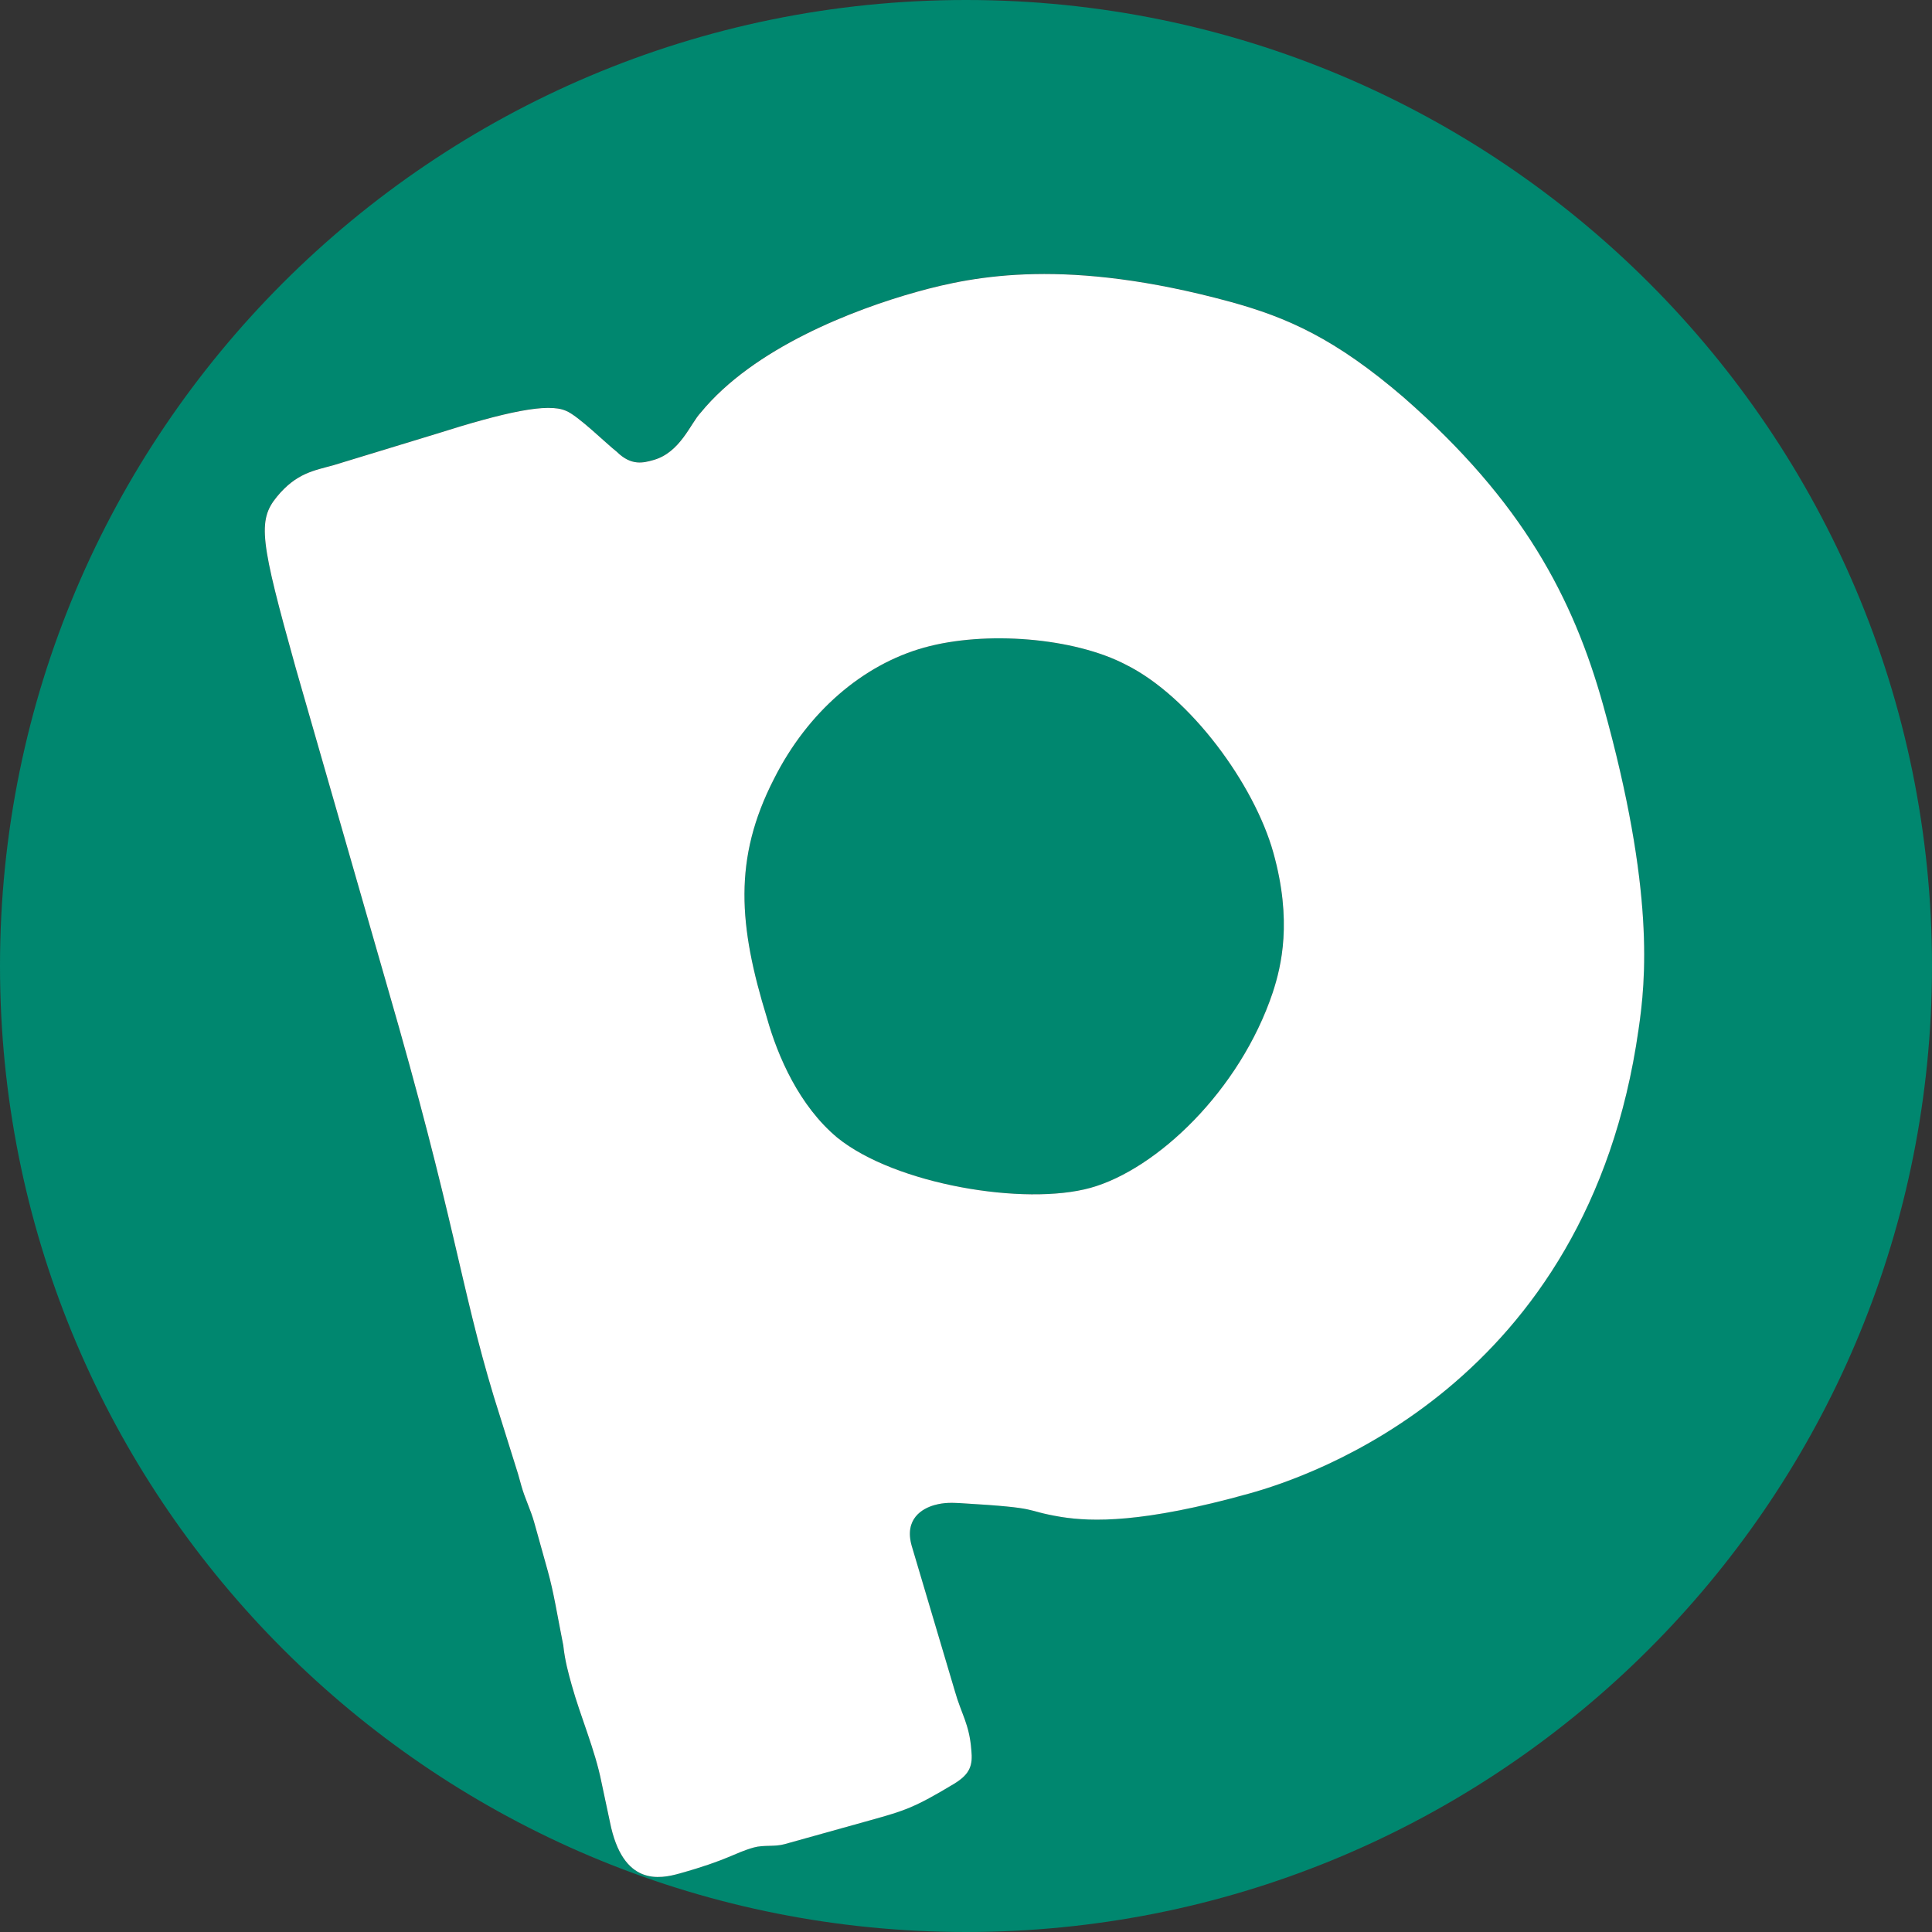
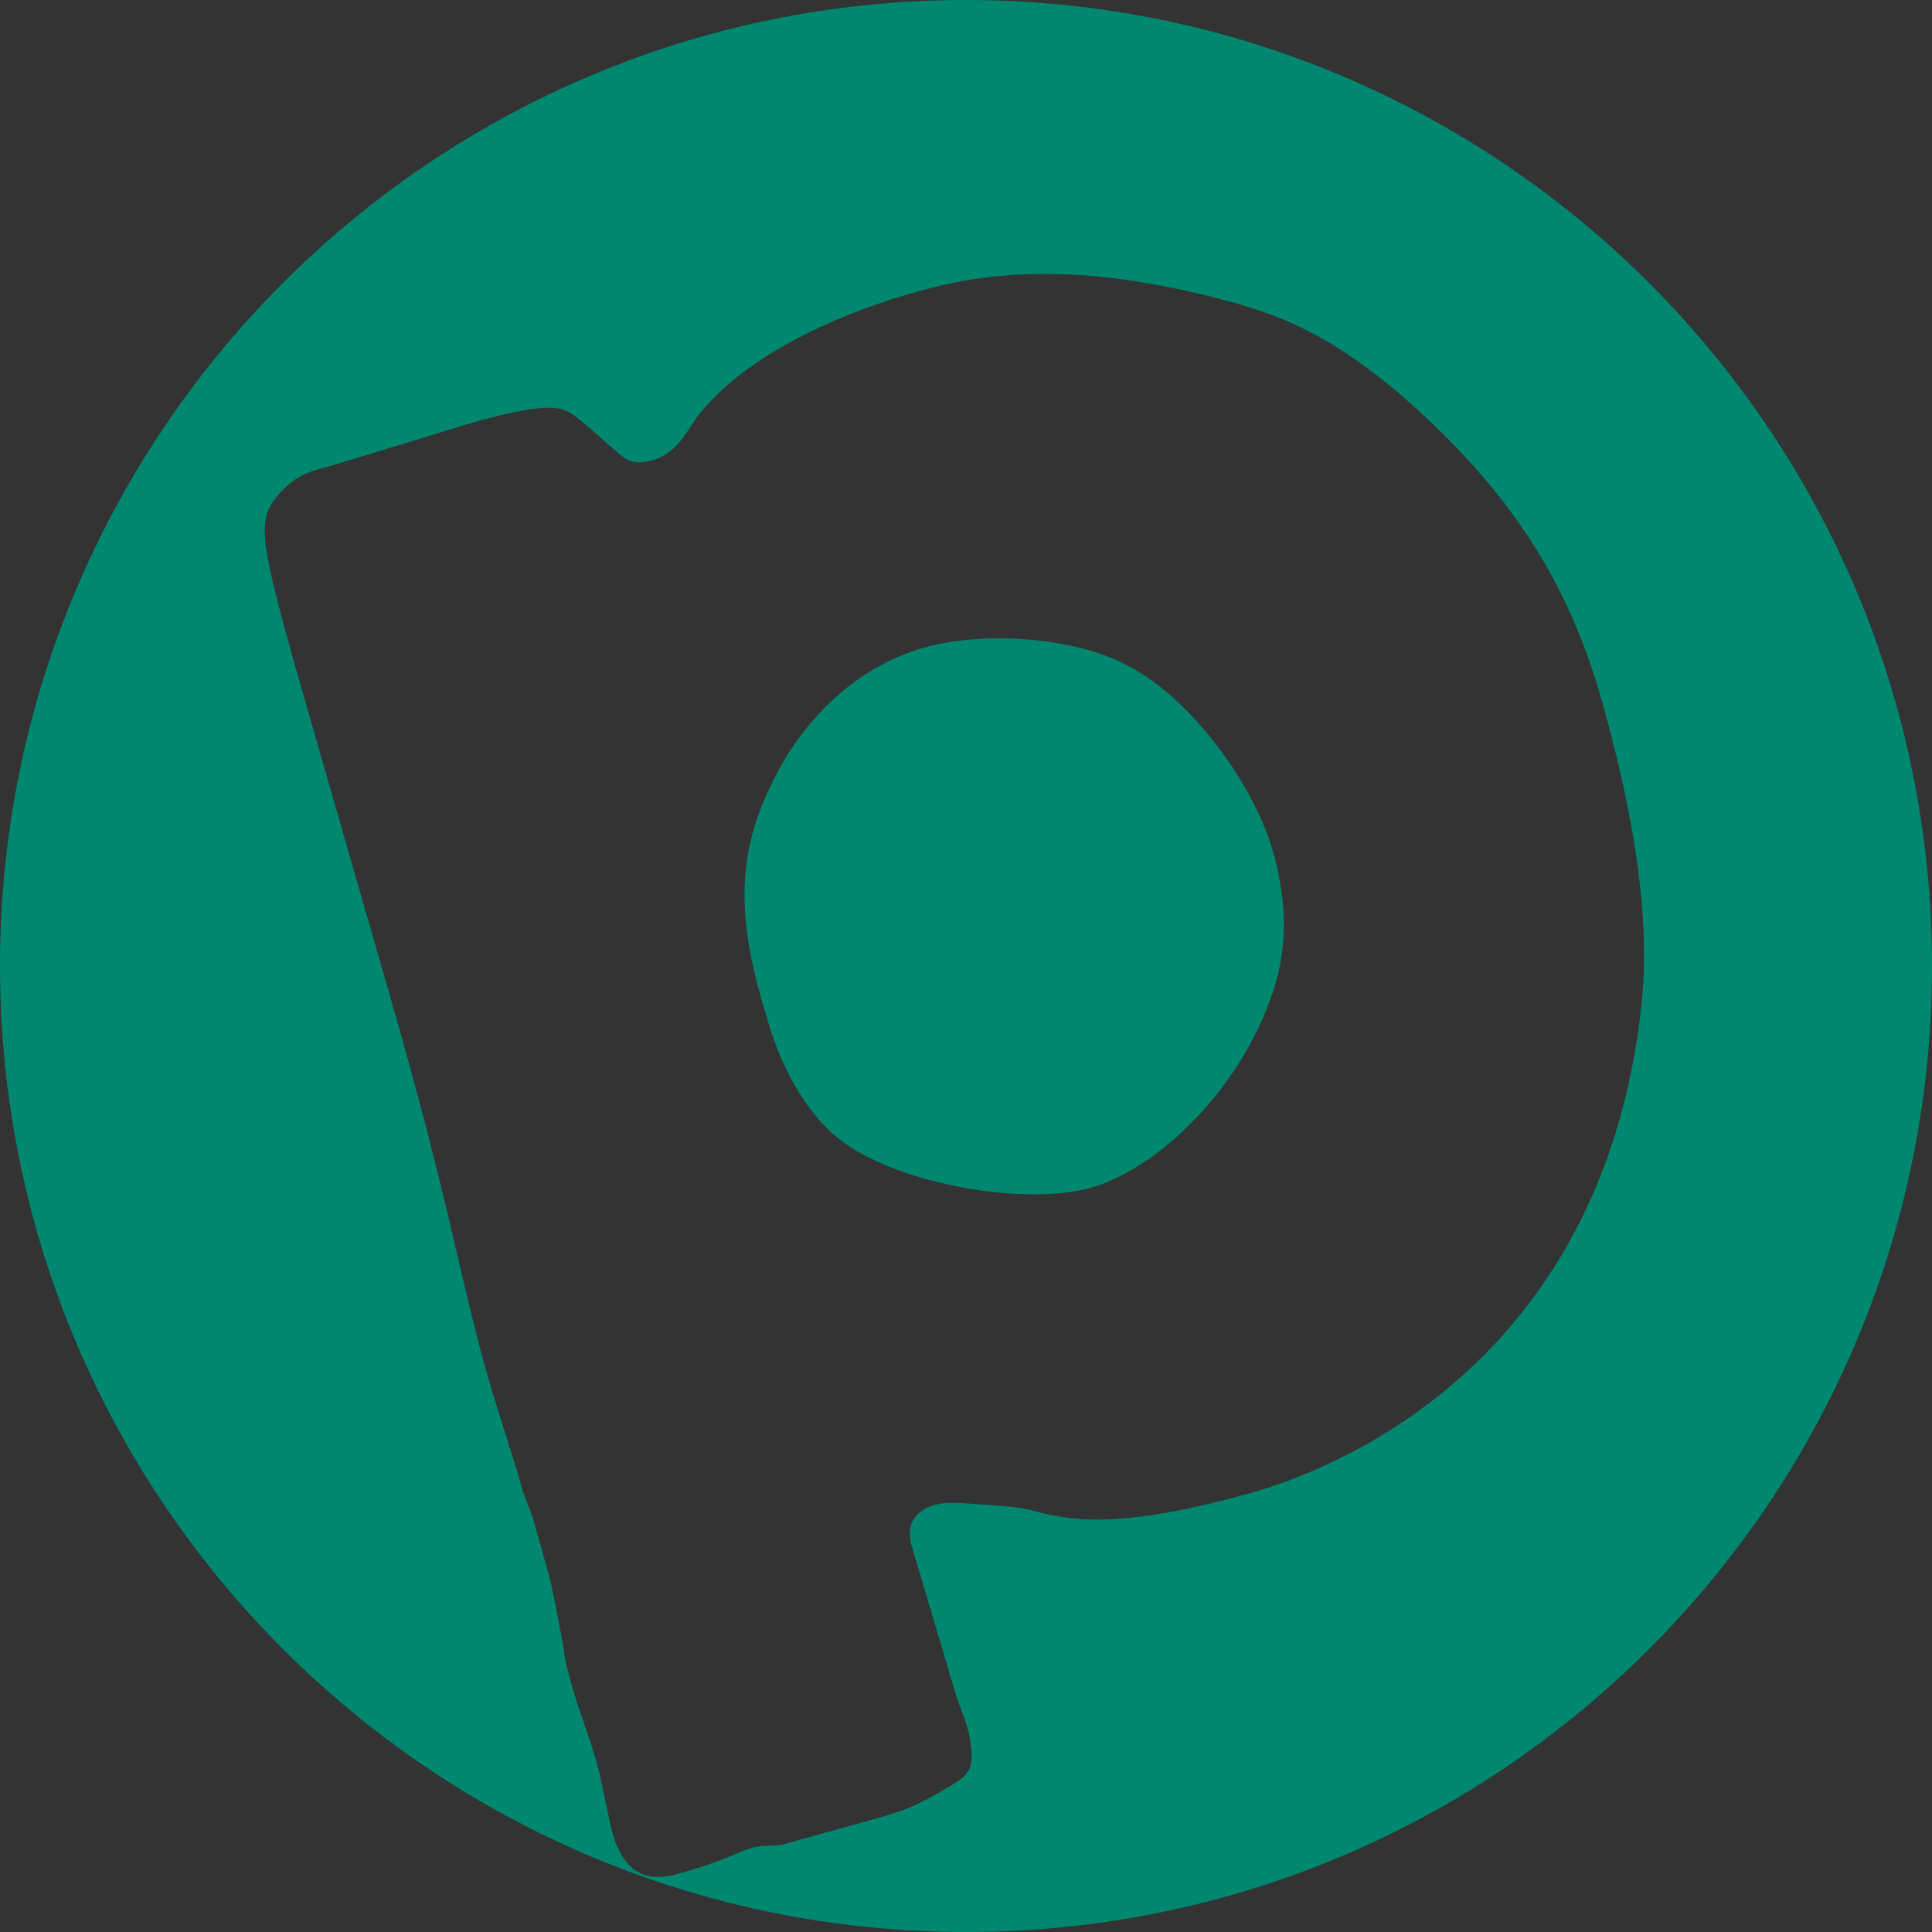
<svg xmlns="http://www.w3.org/2000/svg" id="Layer_2" data-name="Layer 2" viewBox="0 0 493.14 493.14">
  <rect x="0" y="0" width="493.14" height="493.14" fill="#333333" stroke="none" />
  <defs>
    <style>
      .cls-1 {
        fill: #00876f;
      }

      .cls-2 {
        fill: #fff;
      }
    </style>
  </defs>
  <g id="Layer_1-2" data-name="Layer 1">
    <g>
      <path class="cls-1" d="M287.46,169.7c-13.37-7.01-36.02-8.75-51.59-4.4-15.57,4.35-29.68,16.34-38.32,33.53-10.43,20.37-9.03,37.44-1.8,60.94,2.78,9.97,8.3,22.53,17.94,30.59,14.77,11.99,47.87,17.53,64.69,12.83,16.82-4.69,38.09-24.73,46.51-49.92,2.17-6.65,5-18.18.13-35.62-4.87-17.44-21.17-39.76-37.56-47.94Z" />
      <path class="cls-1" d="M246.57,0C110.39,0,0,110.39,0,246.57c0,4.26.11,8.49.32,12.69,6.6,130.28,114.33,233.88,246.25,233.88s239.64-103.6,246.25-233.88c.21-4.2.32-8.43.32-12.69C493.14,110.39,382.74,0,246.57,0ZM418.21,262.81c-12.91,90.9-84.31,114.19-99.26,118.36-27.41,7.65-40.29,7.22-48.02,6.02-10.56-1.76-3.98-2.24-25.83-3.54-2.05-.1-4.09-.2-6.58.49-3.11.87-7.76,3.51-5.84,10.36l11.05,37.2c1.57,5.61,3.68,8.38,4.18,14.95.42,3.91-.31,6.13-4.32,8.59-10.35,6.24-12.84,6.94-21.56,9.38l-21.8,6.08c-2.49.7-5.33.15-7.82.84-4.98,1.39-6.51,3.16-18.97,6.64-4.98,1.39-14.5,3.38-17.78-13.17l-2.16-10.14c-1.64-8.28-5.32-16.65-7.58-24.74-.87-3.12-1.74-6.23-2.16-10.15-1.64-8.27-2.41-13.43-3.97-19.04-.87-3.11-1.92-6.85-2.78-9.97-.18-.62-.53-1.87-.7-2.49-.87-3.11-2.36-6.06-3.23-9.17-.35-1.24-.53-1.87-.87-3.11l-6.19-19.76c-8.62-28.48-9.85-44.93-27.34-105.19l-23.23-80.82c-9.04-32.4-9.81-37.55-4.8-43.65,5.02-6.1,9.55-6.69,14.53-8.08l25.99-7.93c17.89-5.67,28.66-8,33.27-5.93,3.01,1.17,10.43,8.51,12.99,10.47,3.71,3.67,6.82,2.8,9.32,2.1,6.85-1.91,9.47-9.36,12.07-12.09,13.52-16.53,38.99-26.33,55.19-30.85,14.95-4.17,38.52-8.74,79.94,2.53,14.55,4,26.78,9.32,44.45,24.53,30.22,26.48,43.14,51.08,50.79,78.49,13.21,47.35,10.85,70.17,9,82.77Z" />
-       <path class="cls-2" d="M358.42,101.55c-17.68-15.21-29.91-20.53-44.45-24.53-41.42-11.27-64.99-6.7-79.94-2.53-16.2,4.52-41.67,14.32-55.19,30.85-2.59,2.73-5.21,10.18-12.07,12.09-2.49.7-5.61,1.57-9.32-2.1-2.56-1.97-9.98-9.3-12.99-10.47-4.61-2.07-15.38.26-33.27,5.93l-25.99,7.93c-4.98,1.39-9.52,1.98-14.53,8.08-5.01,6.1-4.24,11.26,4.8,43.65l23.23,80.82c17.49,60.26,18.72,76.7,27.34,105.19l6.19,19.76c.34,1.24.52,1.87.87,3.11.87,3.11,2.36,6.06,3.23,9.17.17.62.52,1.87.7,2.49.86,3.11,1.91,6.85,2.78,9.97,1.56,5.61,2.33,10.77,3.97,19.04.42,3.91,1.29,7.03,2.16,10.15,2.26,8.1,5.94,16.47,7.58,24.74l2.16,10.14c3.28,16.55,12.79,14.56,17.78,13.17,12.46-3.48,13.98-5.25,18.97-6.64,2.49-.69,5.33-.14,7.82-.84l21.8-6.08c8.72-2.44,11.21-3.13,21.56-9.38,4.01-2.46,4.73-4.68,4.32-8.59-.49-6.58-2.61-9.34-4.18-14.95l-11.05-37.2c-1.92-6.85,2.72-9.49,5.84-10.36,2.49-.7,4.53-.59,6.58-.49,21.84,1.29,15.27,1.78,25.83,3.54,7.72,1.2,20.6,1.64,48.02-6.02,14.95-4.17,86.35-27.46,99.26-118.36,1.85-12.6,4.21-35.42-9-82.77-7.65-27.41-20.56-52.01-50.79-78.49ZM324.89,253.27c-8.42,25.18-29.69,45.22-46.51,49.92-16.82,4.69-49.93-.84-64.69-12.83-9.64-8.06-15.16-20.62-17.94-30.59-7.23-23.5-8.64-40.57,1.8-60.94,8.64-17.18,22.74-29.18,38.32-33.53,15.58-4.35,38.22-2.61,51.59,4.4,16.39,8.19,32.69,30.5,37.56,47.94,4.87,17.44,2.04,28.98-.13,35.62Z" />
    </g>
  </g>
</svg>